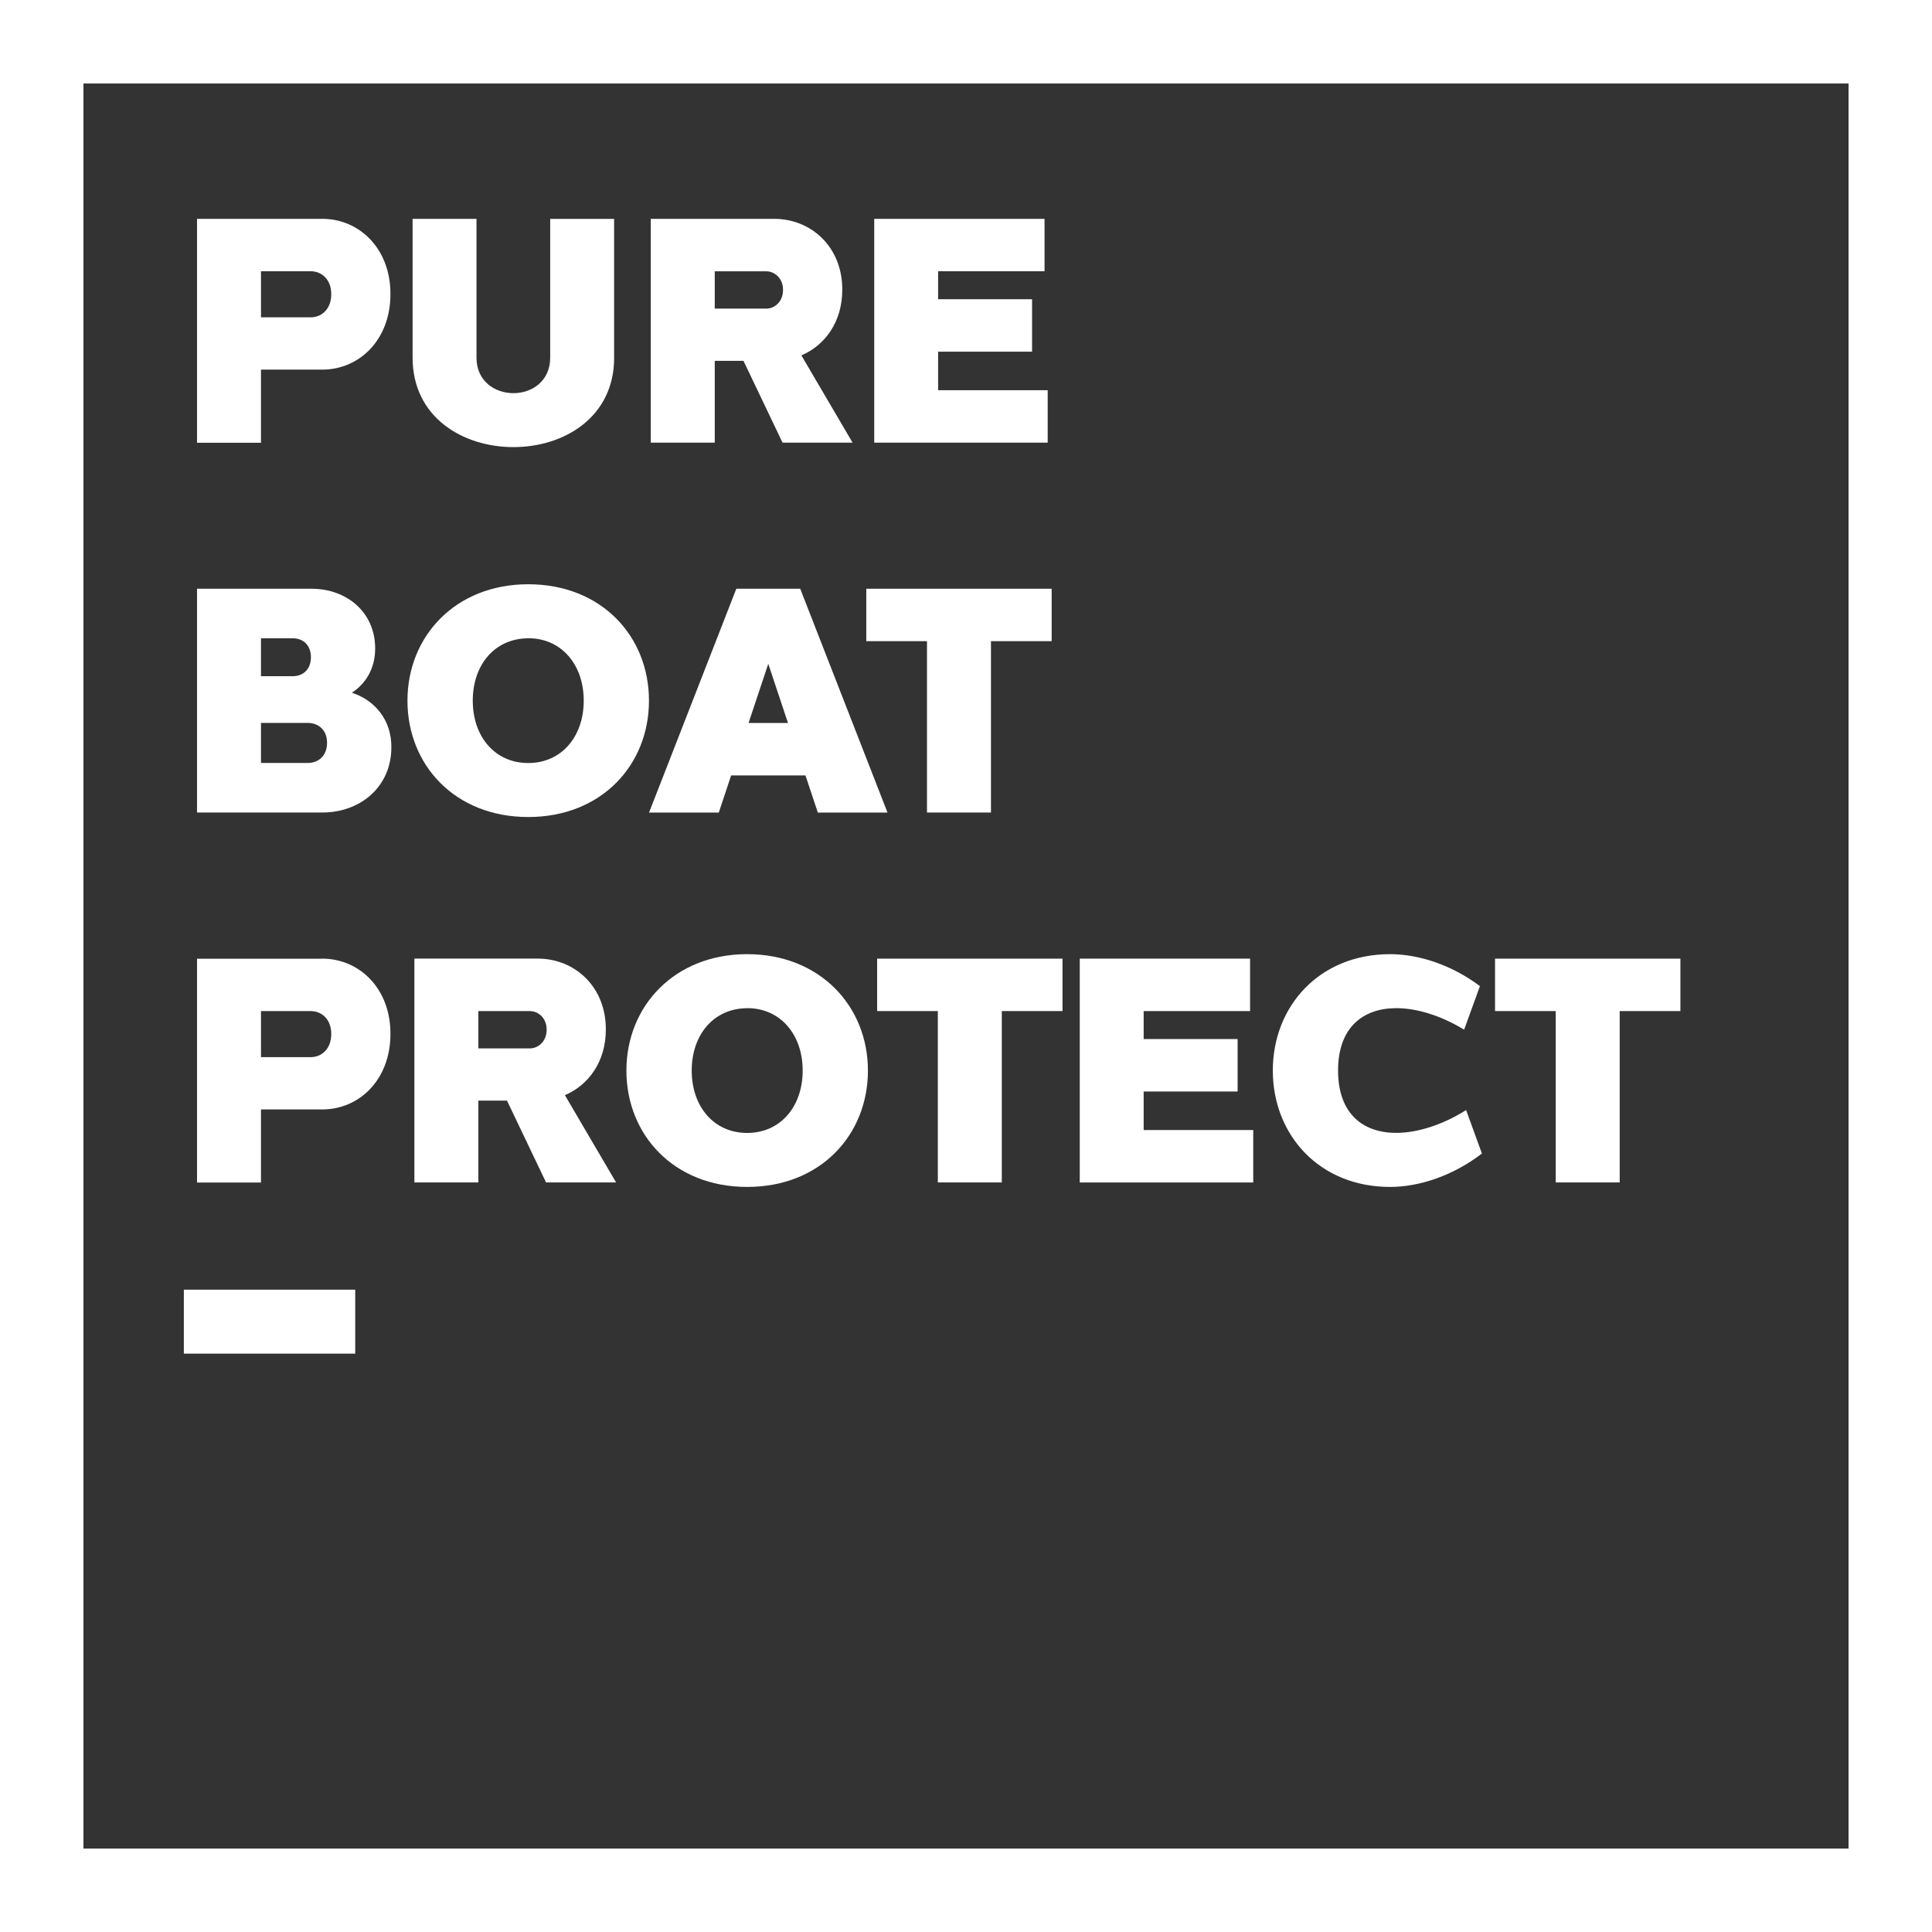
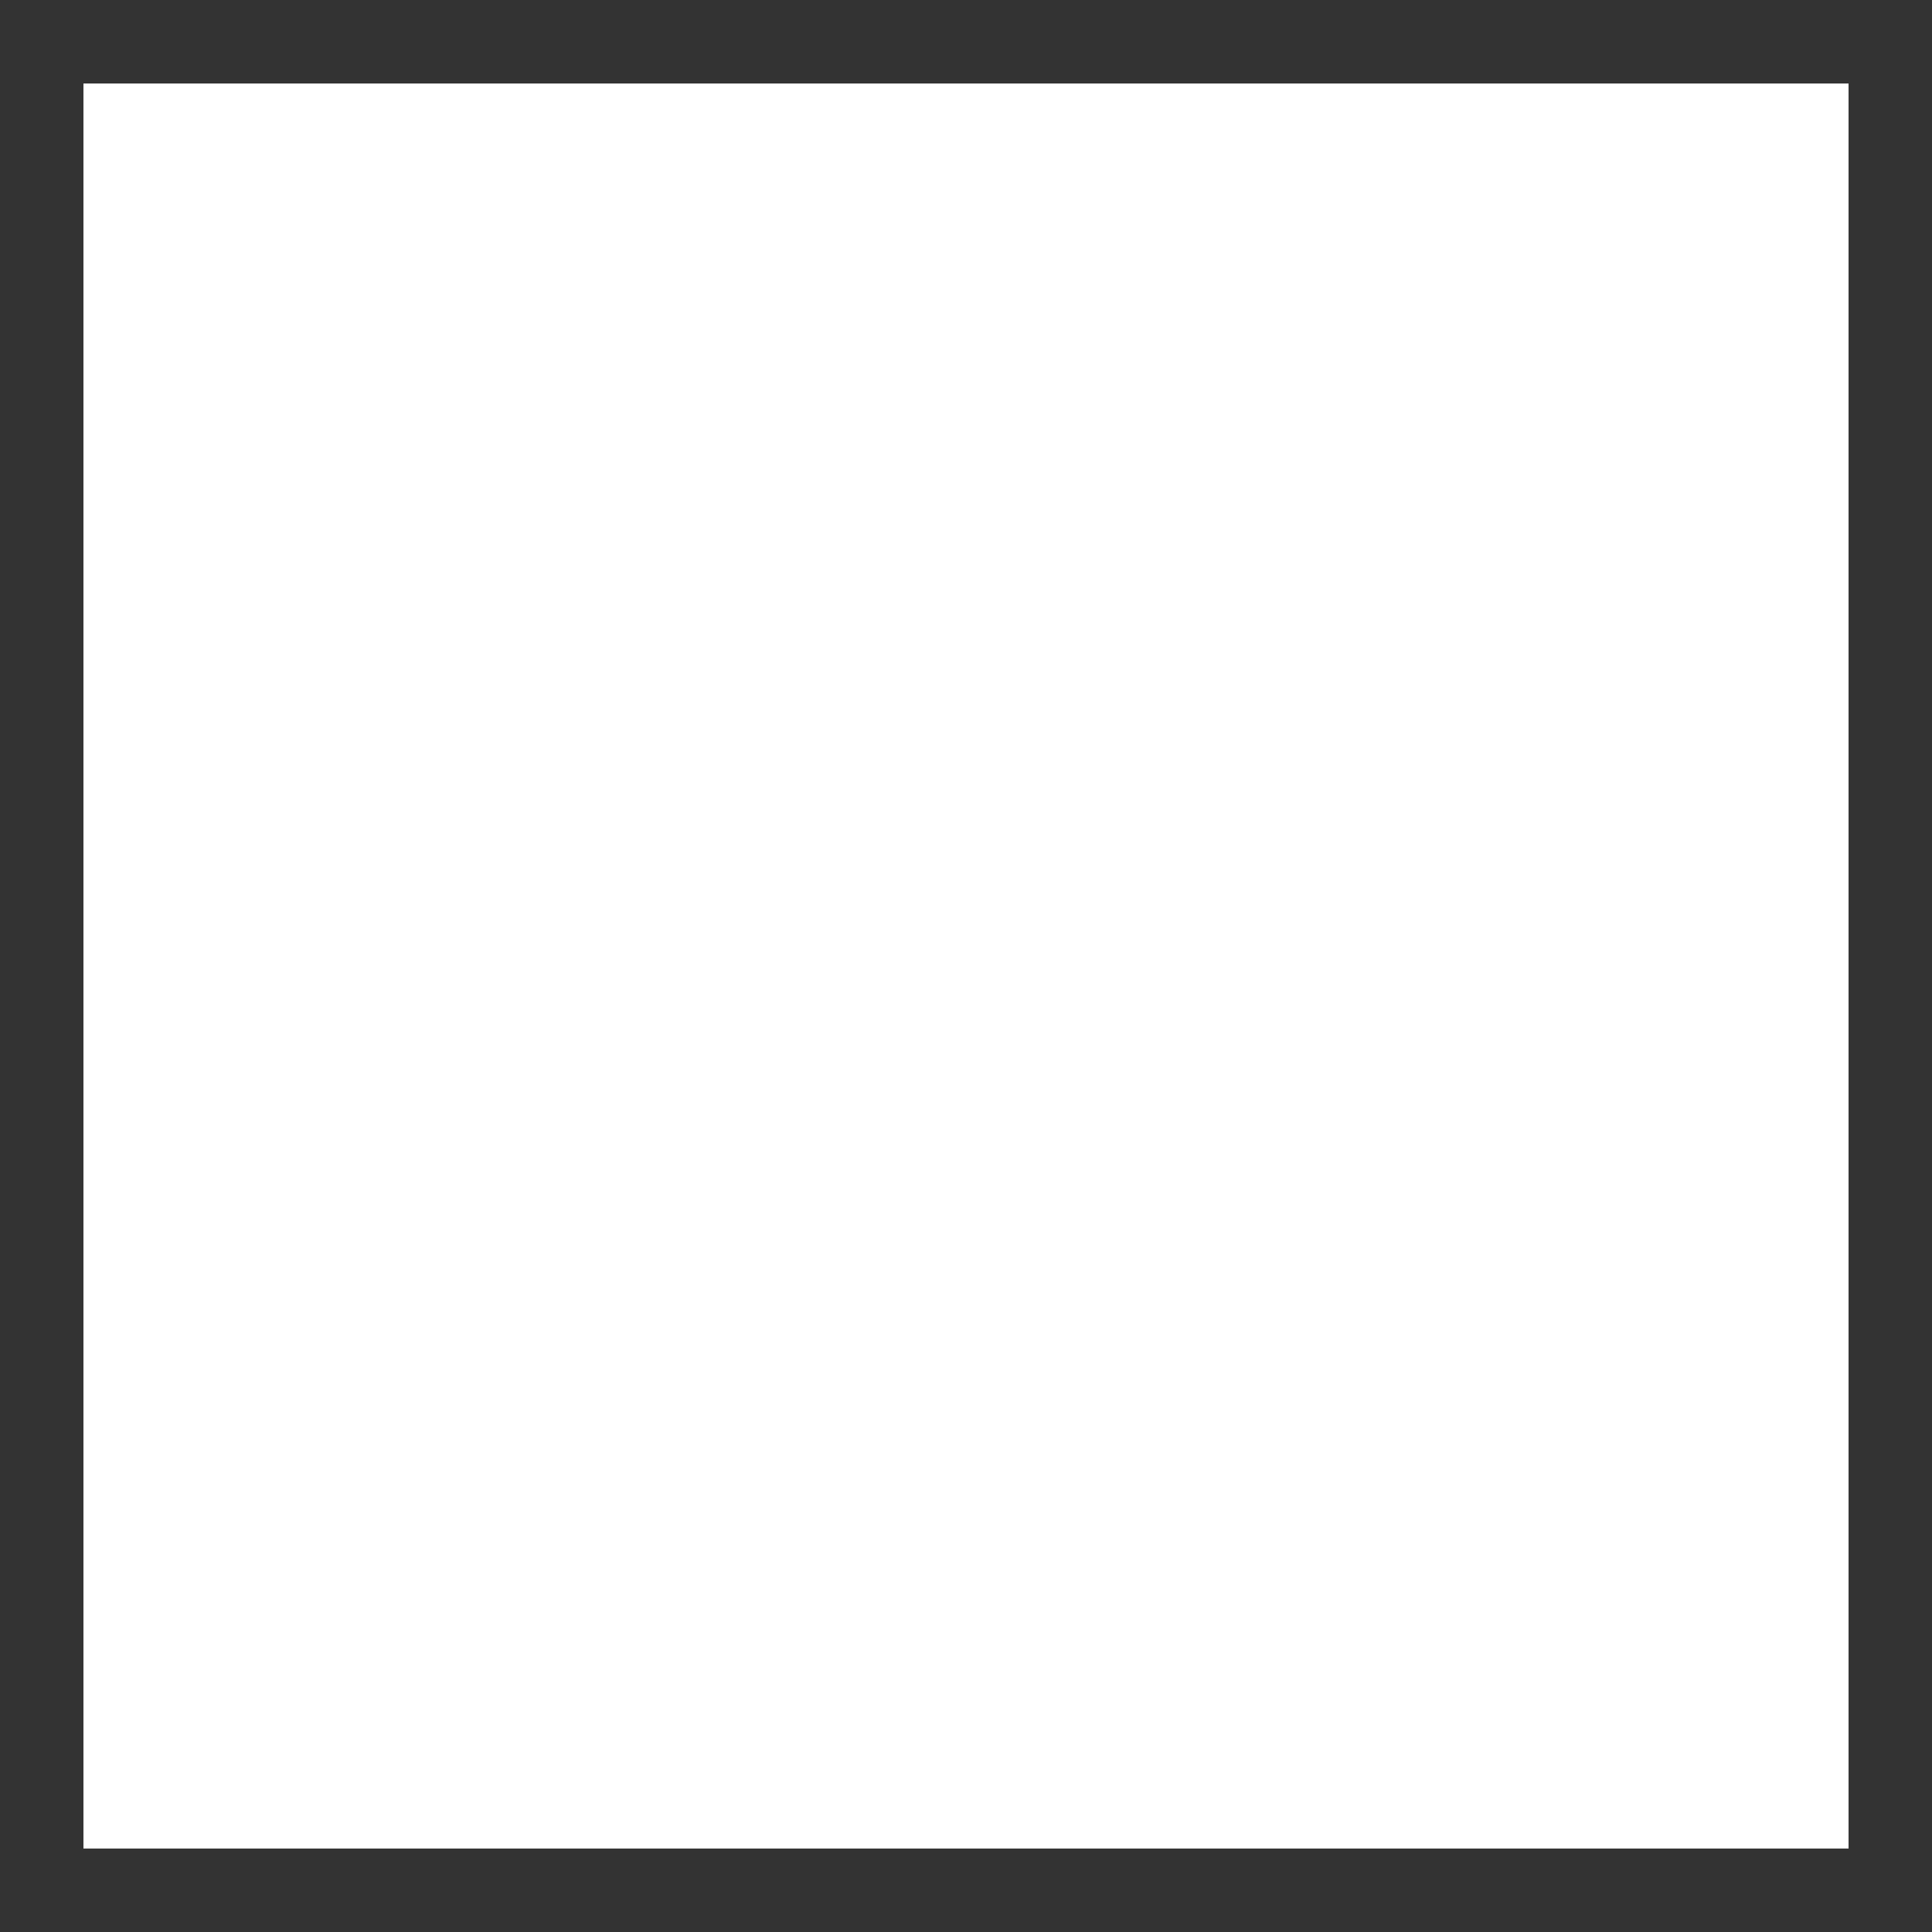
<svg xmlns="http://www.w3.org/2000/svg" id="Layer_2" viewBox="0 0 331.34 331.34">
  <rect x="0" y="0" width="331.34" height="331.34" fill="#333333" stroke="none" />
  <g id="Layer_1-2">
    <g>
      <path d="M60.93,232.15H31.53v-10.97h29.39v10.97Z" fill="#fff" />
-       <path d="M331.34,331.34H0V0H331.34V331.34ZM14.31,317.03H317.03V14.32H14.31V317.03Z" fill="#fff" />
+       <path d="M331.34,331.34V0H331.34V331.34ZM14.31,317.03H317.03V14.32H14.31V317.03Z" fill="#fff" />
      <g>
        <path d="M55.27,37.53c6.38,0,11.73,5.14,11.69,12.93,0,7.84-5.35,12.93-11.69,12.93h-10.51v12.54h-10.97V37.53h21.47Zm1.54,12.93c.01-2.58-1.69-3.94-3.51-3.94h-8.54v7.9h8.54c1.8,0,3.51-1.35,3.51-3.96h0Z" fill="#fff" />
-         <path d="M105.33,61.33c0,10.23-8.59,15.35-17.28,15.35s-17.29-5.12-17.29-15.35v-23.8h10.96v23.8c0,4.06,3.16,6.09,6.32,6.1,3.16,0,6.32-2.04,6.32-6.1v-23.79h10.96v23.79Z" fill="#fff" />
-         <path d="M122.58,61.89v14.03h-10.97V37.53h21.15c6.38,0,11.73,4.84,11.69,12.18,0,5.46-2.93,9.5-7.01,11.24l8.78,14.97h-12.01l-6.7-14.03h-4.92Zm8.84-8.96c1.37,0,2.87-1.13,2.87-3.21,.01-2.04-1.49-3.19-2.87-3.19h-8.84v6.4h8.84Z" fill="#fff" />
        <path d="M179.69,75.92h-29.76V37.53h29.21v8.99h-18.25v4.8h16.11v8.99h-16.11v6.61h18.79v8.99Z" fill="#fff" />
        <path d="M60.35,118.8c3.99,1.31,6.8,4.72,6.77,9.35,0,6.79-5.31,11.2-11.87,11.2h-21.46v-38.38h19.64c6.08,0,10.95,4.09,10.91,10.29,0,3.34-1.58,5.98-4,7.54h0Zm-15.59-2.83h5.45c1.78,0,3.11-1.18,3.11-3.25,.01-2.07-1.32-3.25-3.11-3.25h-5.45v6.51Zm8,8.01h-8v6.87h8c1.89,0,3.33-1.26,3.33-3.45,.01-2.15-1.42-3.42-3.33-3.42Z" fill="#fff" />
        <path d="M90.59,100.2c12.56,0,20.71,8.92,20.71,19.96s-8.15,19.96-20.71,19.96-20.71-8.92-20.71-19.96,8.23-19.96,20.71-19.96h0Zm.03,9.27c-5.72,0-9.54,4.49-9.54,10.69s3.82,10.7,9.51,10.7,9.52-4.5,9.52-10.7-3.85-10.7-9.49-10.7h0Z" fill="#fff" />
        <path d="M140.26,139.36l-2.12-6.37h-12.75l-2.12,6.37h-11.96l14.97-38.39h10.96l14.97,38.39h-11.95Zm-5.12-15.37l-3.38-10.15-3.38,10.15h6.76Z" fill="#fff" />
        <path d="M169.95,109.96v29.39h-10.97v-29.39h-10.41v-8.99h31.79v8.99h-10.41Z" fill="#fff" />
        <path d="M55.27,164.41c6.38,0,11.73,5.14,11.69,12.93,0,7.84-5.35,12.93-11.69,12.93h-10.51v12.54h-10.97v-38.39h21.47Zm1.54,12.93c.01-2.58-1.69-3.94-3.51-3.94h-8.54v7.9h8.54c1.8,0,3.51-1.35,3.51-3.96h0Z" fill="#fff" />
        <path d="M82.04,188.76v14.03h-10.97v-38.39h21.14c6.38,0,11.73,4.84,11.69,12.18,0,5.46-2.93,9.5-7.02,11.24l8.78,14.97h-12.01l-6.7-14.03h-4.92Zm8.84-8.96c1.37,0,2.87-1.13,2.87-3.21,.01-2.04-1.49-3.19-2.87-3.19h-8.84v6.4h8.84Z" fill="#fff" />
        <path d="M148.85,183.6c0,11.04-8.15,19.96-20.71,19.96s-20.71-8.92-20.71-19.96,8.23-19.96,20.71-19.96,20.71,8.92,20.71,19.96Zm-20.68-10.69c-5.72,0-9.54,4.49-9.54,10.69s3.82,10.7,9.51,10.7,9.52-4.5,9.52-10.7-3.85-10.7-9.49-10.7h0Z" fill="#fff" />
-         <path d="M171.81,173.4v29.39h-10.97v-29.39h-10.41v-8.99h31.79v8.99h-10.41Z" fill="#fff" />
-         <path d="M214.94,202.8h-29.76v-38.39h29.21v8.99h-18.25v4.8h16.11v8.99h-16.11v6.61h18.79v8.99Z" fill="#fff" />
        <path d="M238.38,163.64c5,0,10.62,1.87,15.43,5.48l-2.71,7.47c-3.91-2.38-8.07-3.7-11.68-3.69-5.63,.02-9.94,3.26-9.94,10.7s4.32,10.69,9.95,10.69c3.72,0,8.01-1.4,12.01-3.91l2.71,7.45c-4.88,3.76-10.69,5.73-15.76,5.73-12.11,0-20.1-8.92-20.1-19.96s7.99-19.96,20.1-19.96h0Z" fill="#fff" />
        <path d="M277.78,173.4v29.39h-10.97v-29.39h-10.41v-8.99h31.79v8.99h-10.41Z" fill="#fff" />
      </g>
    </g>
  </g>
</svg>